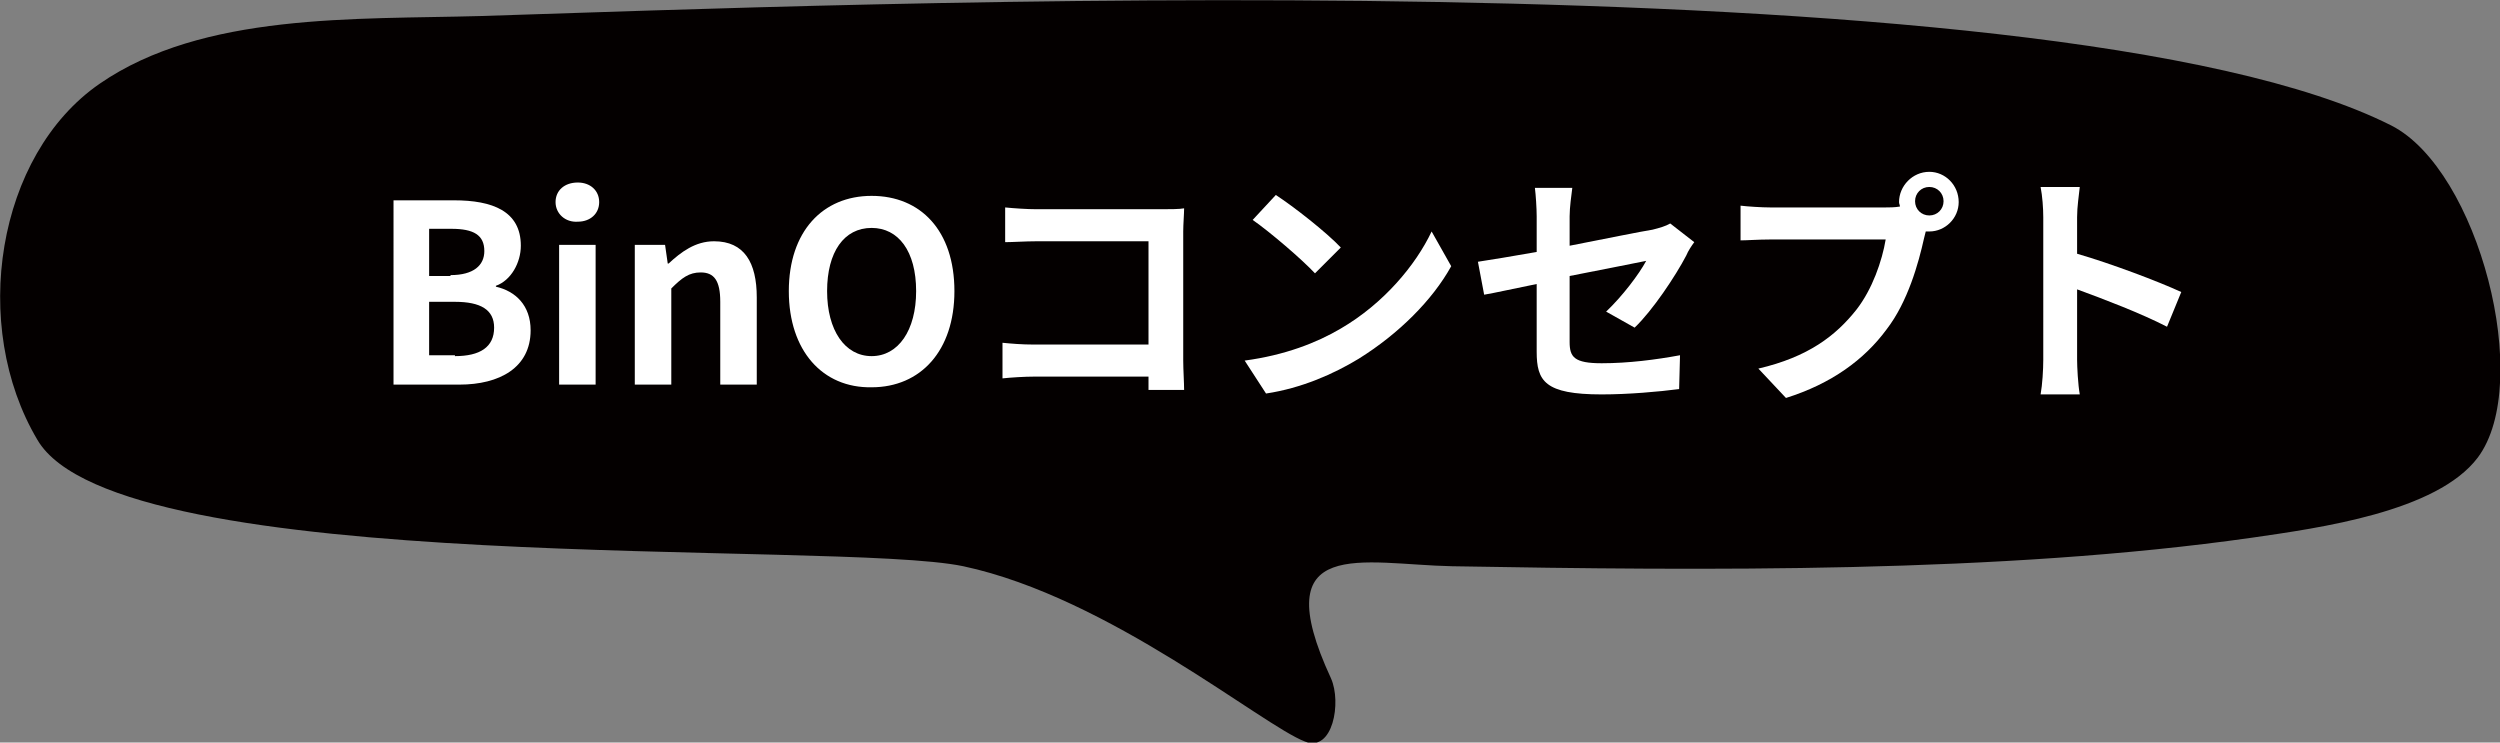
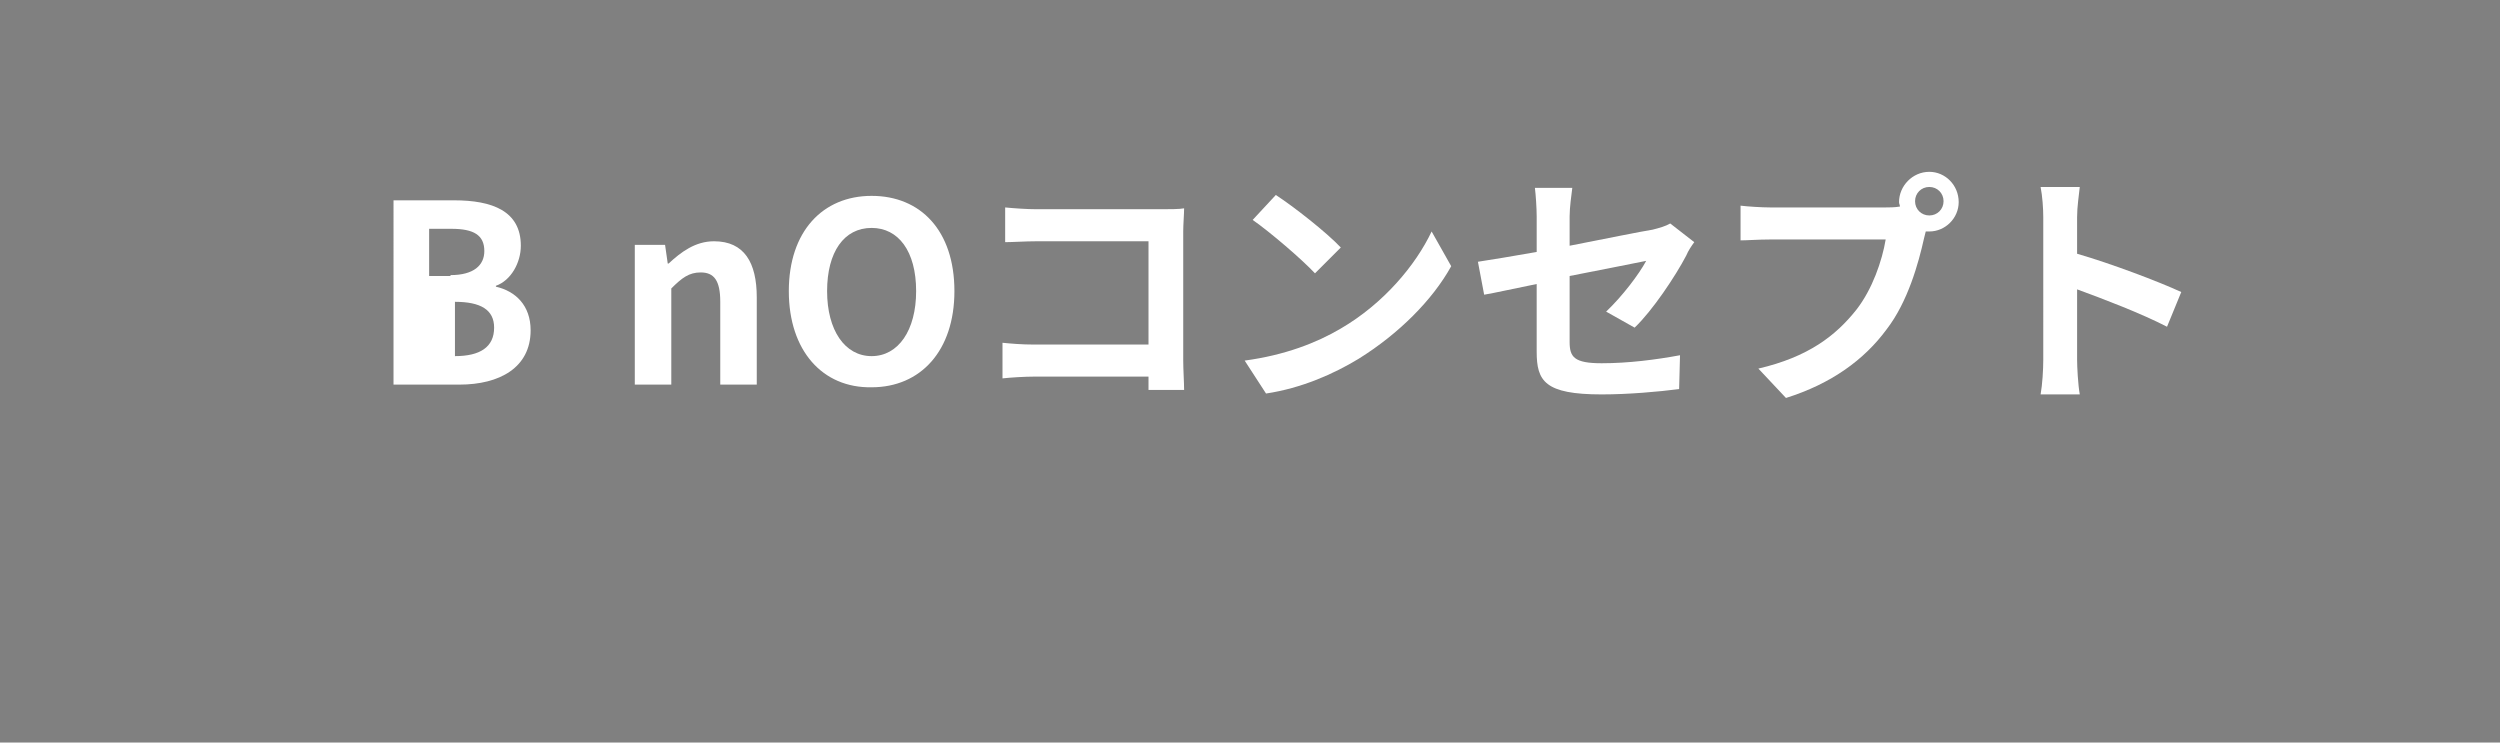
<svg xmlns="http://www.w3.org/2000/svg" version="1.1" id="レイヤー_1" x="0px" y="0px" viewBox="0 0 280.8 83.4" style="enable-background:new 0 0 280.8 83.4;" width="280.8" height="83.4" xml:space="preserve">
  <rect x="0" y="0" width="280.8" height="83.4" fill="#808080" stroke="none" />
  <style type="text/css">
	.st0{fill:#040000;}
	.st1{fill:#FFFFFF;}
</style>
  <g id="レイヤー_2_00000029761250068796827720000013424824889538225842_">
    <g id="レイヤー_1-2">
-       <path class="st0" d="M108.2,63.6c16.4,3.5,33.6,17.9,38.4,19.7c3.1,1.2,4.1-4.4,2.9-7.1c-7.5-16.2,3.6-12.8,13.6-12.6    c28.3,0.5,61.7,0.8,89.8-3.2c7.6-1.1,20.8-2.9,25.4-9c6.3-8.4,0.1-32.3-9.7-37.3C230.2-5.3,92.8,0.6,54,1.8    C39.9,2.2,22.8,1.4,11.2,9.4s-14.6,27.2-7,40C13.3,65,93.9,60.6,108.2,63.6z" />
      <g>
-         <path class="st1" d="M44.1,22.5H51c4.3,0,7.5,1.2,7.5,5.1c0,1.9-1.1,3.9-2.8,4.5v0.1c2.2,0.5,3.9,2.1,3.9,4.9     c0,4.2-3.5,6.1-8,6.1h-7.4V22.5z M50.6,30.9c2.6,0,3.8-1.1,3.8-2.7c0-1.8-1.2-2.5-3.7-2.5h-2.5v5.3H50.6z M51.1,40     c2.8,0,4.4-1,4.4-3.2c0-2-1.5-2.9-4.4-2.9h-2.9v6H51.1z" />
-         <path class="st1" d="M62.4,22.7c0-1.3,1-2.2,2.5-2.2c1.4,0,2.4,0.9,2.4,2.2c0,1.3-1,2.2-2.4,2.2C63.5,25,62.4,24,62.4,22.7z      M62.8,27.5h4.1v15.7h-4.1V27.5z" />
+         <path class="st1" d="M44.1,22.5H51c4.3,0,7.5,1.2,7.5,5.1c0,1.9-1.1,3.9-2.8,4.5v0.1c2.2,0.5,3.9,2.1,3.9,4.9     c0,4.2-3.5,6.1-8,6.1h-7.4V22.5z M50.6,30.9c2.6,0,3.8-1.1,3.8-2.7c0-1.8-1.2-2.5-3.7-2.5h-2.5v5.3H50.6z M51.1,40     c2.8,0,4.4-1,4.4-3.2c0-2-1.5-2.9-4.4-2.9v6H51.1z" />
        <path class="st1" d="M71.3,27.5h3.4l0.3,2.1h0.1c1.4-1.3,3-2.5,5.1-2.5c3.4,0,4.8,2.4,4.8,6.3v9.8h-4.1v-9.3     c0-2.4-0.7-3.3-2.2-3.3c-1.3,0-2.1,0.6-3.3,1.8v10.8h-4.1V27.5z" />
        <path class="st1" d="M88.6,32.7c0-6.7,3.8-10.7,9.3-10.7c5.5,0,9.3,3.9,9.3,10.7c0,6.7-3.8,10.8-9.3,10.8     C92.4,43.6,88.6,39.4,88.6,32.7z M102.9,32.7c0-4.5-2-7.1-5-7.1c-3.1,0-5,2.7-5,7.1c0,4.4,2,7.3,5,7.3     C100.9,40,102.9,37.1,102.9,32.7z" />
        <path class="st1" d="M129,43.8c0-0.4,0-0.9,0-1.5h-12.8c-1.1,0-2.7,0.1-3.6,0.2v-4c1,0.1,2.2,0.2,3.5,0.2h12.9V27.1h-12.6     c-1.2,0-2.7,0.1-3.5,0.1v-3.9c1,0.1,2.5,0.2,3.5,0.2h14.1c0.8,0,2,0,2.5-0.1c0,0.6-0.1,1.8-0.1,2.6v14.5c0,1,0.1,2.5,0.1,3.3H129     z" />
        <path class="st1" d="M150.6,36.9c4.8-2.8,8.4-7.1,10.2-10.9l2.2,3.9c-2.1,3.8-5.9,7.6-10.4,10.4c-2.8,1.7-6.4,3.3-10.4,3.9     l-2.4-3.7C144.3,39.9,147.9,38.5,150.6,36.9z M150.6,27.8l-2.9,2.9c-1.5-1.6-5-4.6-7-6l2.6-2.8C145.3,23.2,149,26.1,150.6,27.8z" />
        <path class="st1" d="M180.4,35c1.8-1.7,3.7-4.2,4.5-5.7c-0.9,0.2-4.6,0.9-8.6,1.7v7.4c0,1.7,0.5,2.4,3.6,2.4c3,0,6.1-0.4,8.8-0.9     l-0.1,3.8c-2.3,0.3-5.7,0.6-8.7,0.6c-6.4,0-7.3-1.5-7.3-4.8v-7.6c-2.5,0.5-4.7,1-5.9,1.2l-0.7-3.7c1.3-0.2,3.8-0.6,6.6-1.1v-4     c0-0.9-0.1-2.4-0.2-3.2h4.2c-0.1,0.8-0.3,2.2-0.3,3.2v3.3c4.1-0.8,8-1.6,9.3-1.8c0.8-0.2,1.5-0.4,2-0.7l2.7,2.1     c-0.3,0.4-0.7,1-0.9,1.5c-1.2,2.3-3.8,6.2-5.8,8.1L180.4,35z" />
        <path class="st1" d="M211.8,23.3c0.4,0,1,0,1.6-0.1c0-0.2-0.1-0.3-0.1-0.5c0-1.8,1.5-3.4,3.4-3.4c1.8,0,3.3,1.5,3.3,3.4     c0,1.8-1.5,3.3-3.3,3.3c-0.1,0-0.3,0-0.4,0l-0.2,0.8c-0.6,2.7-1.8,7.1-4.2,10.2c-2.5,3.4-6.2,6.1-11.3,7.7l-3.1-3.3     c5.6-1.3,8.7-3.7,11-6.6c1.8-2.3,2.9-5.5,3.3-7.9h-13c-1.3,0-2.6,0.1-3.3,0.1v-3.9c0.8,0.1,2.4,0.2,3.3,0.2H211.8z M218.3,22.6     c0-0.9-0.7-1.6-1.6-1.6c-0.9,0-1.6,0.7-1.6,1.6c0,0.9,0.7,1.6,1.6,1.6C217.6,24.2,218.3,23.5,218.3,22.6z" />
        <path class="st1" d="M243.4,36.7c-2.9-1.5-7.1-3.1-10.1-4.2v7.9c0,0.8,0.1,2.8,0.3,3.9h-4.4c0.2-1.1,0.3-2.8,0.3-3.9V24.4     c0-1-0.1-2.4-0.3-3.4h4.4c-0.1,1-0.3,2.2-0.3,3.4v4.1c3.8,1.1,9.1,3.1,11.7,4.3L243.4,36.7z" />
      </g>
    </g>
  </g>
</svg>